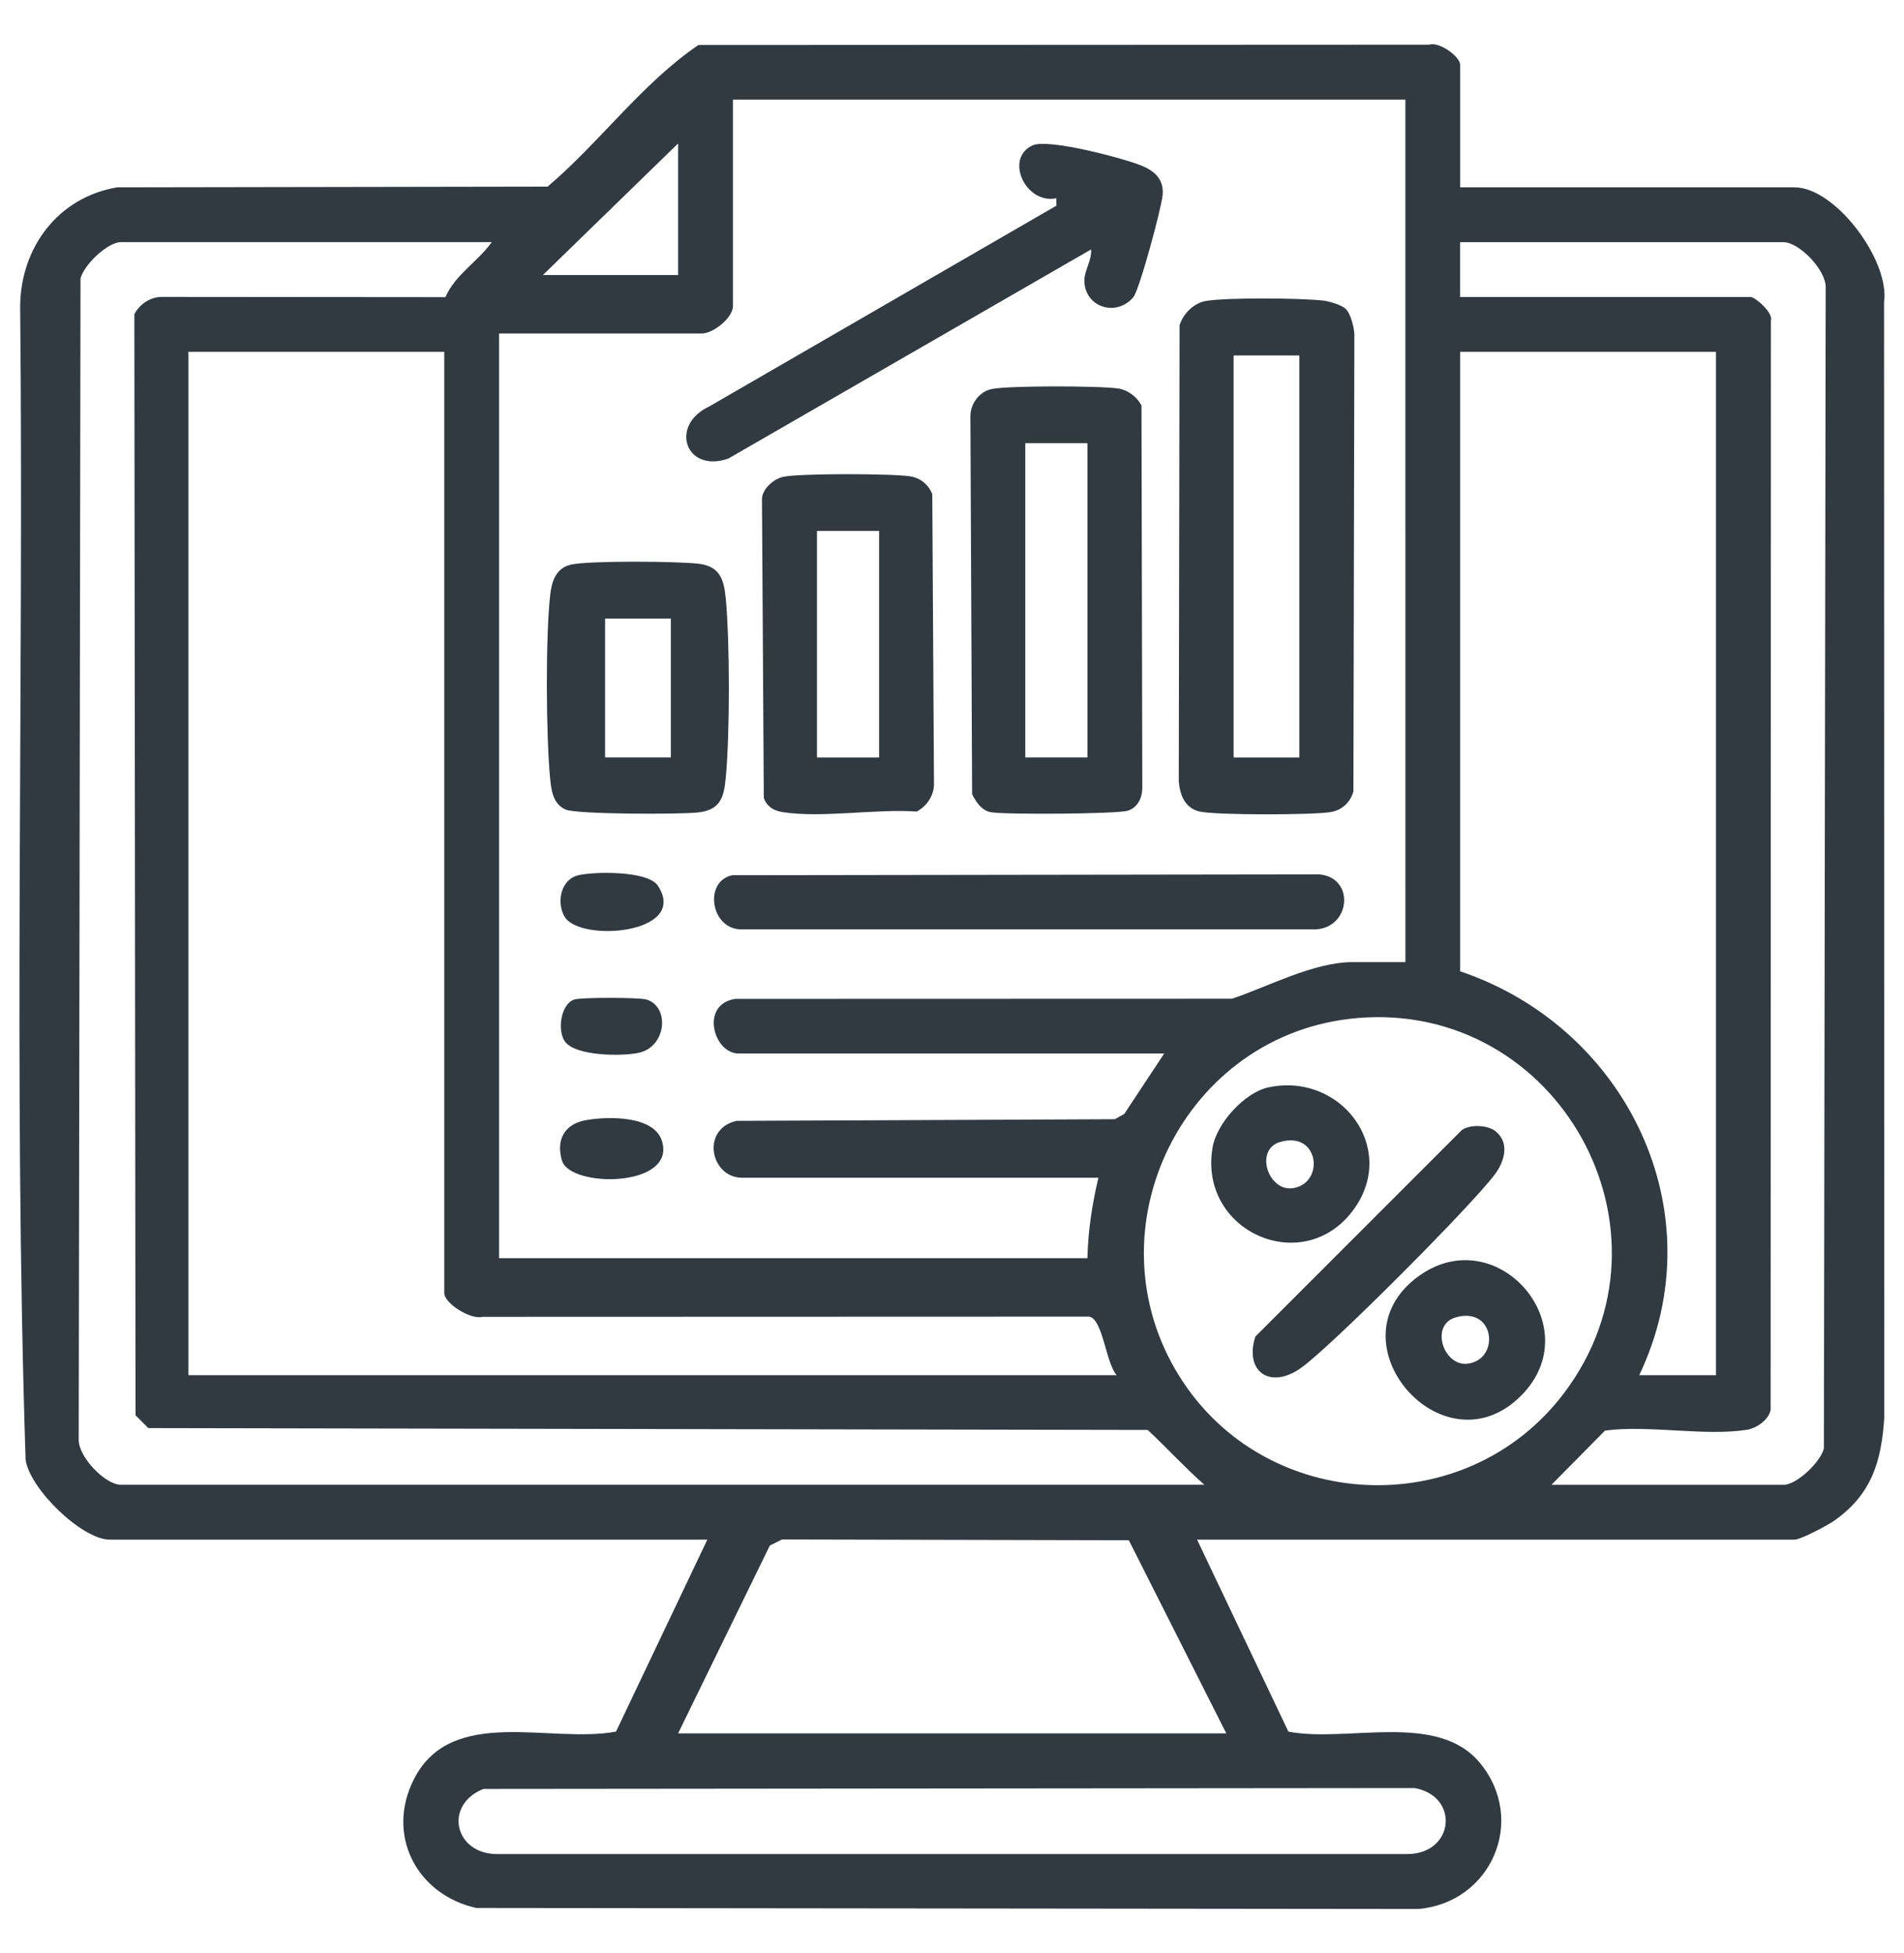
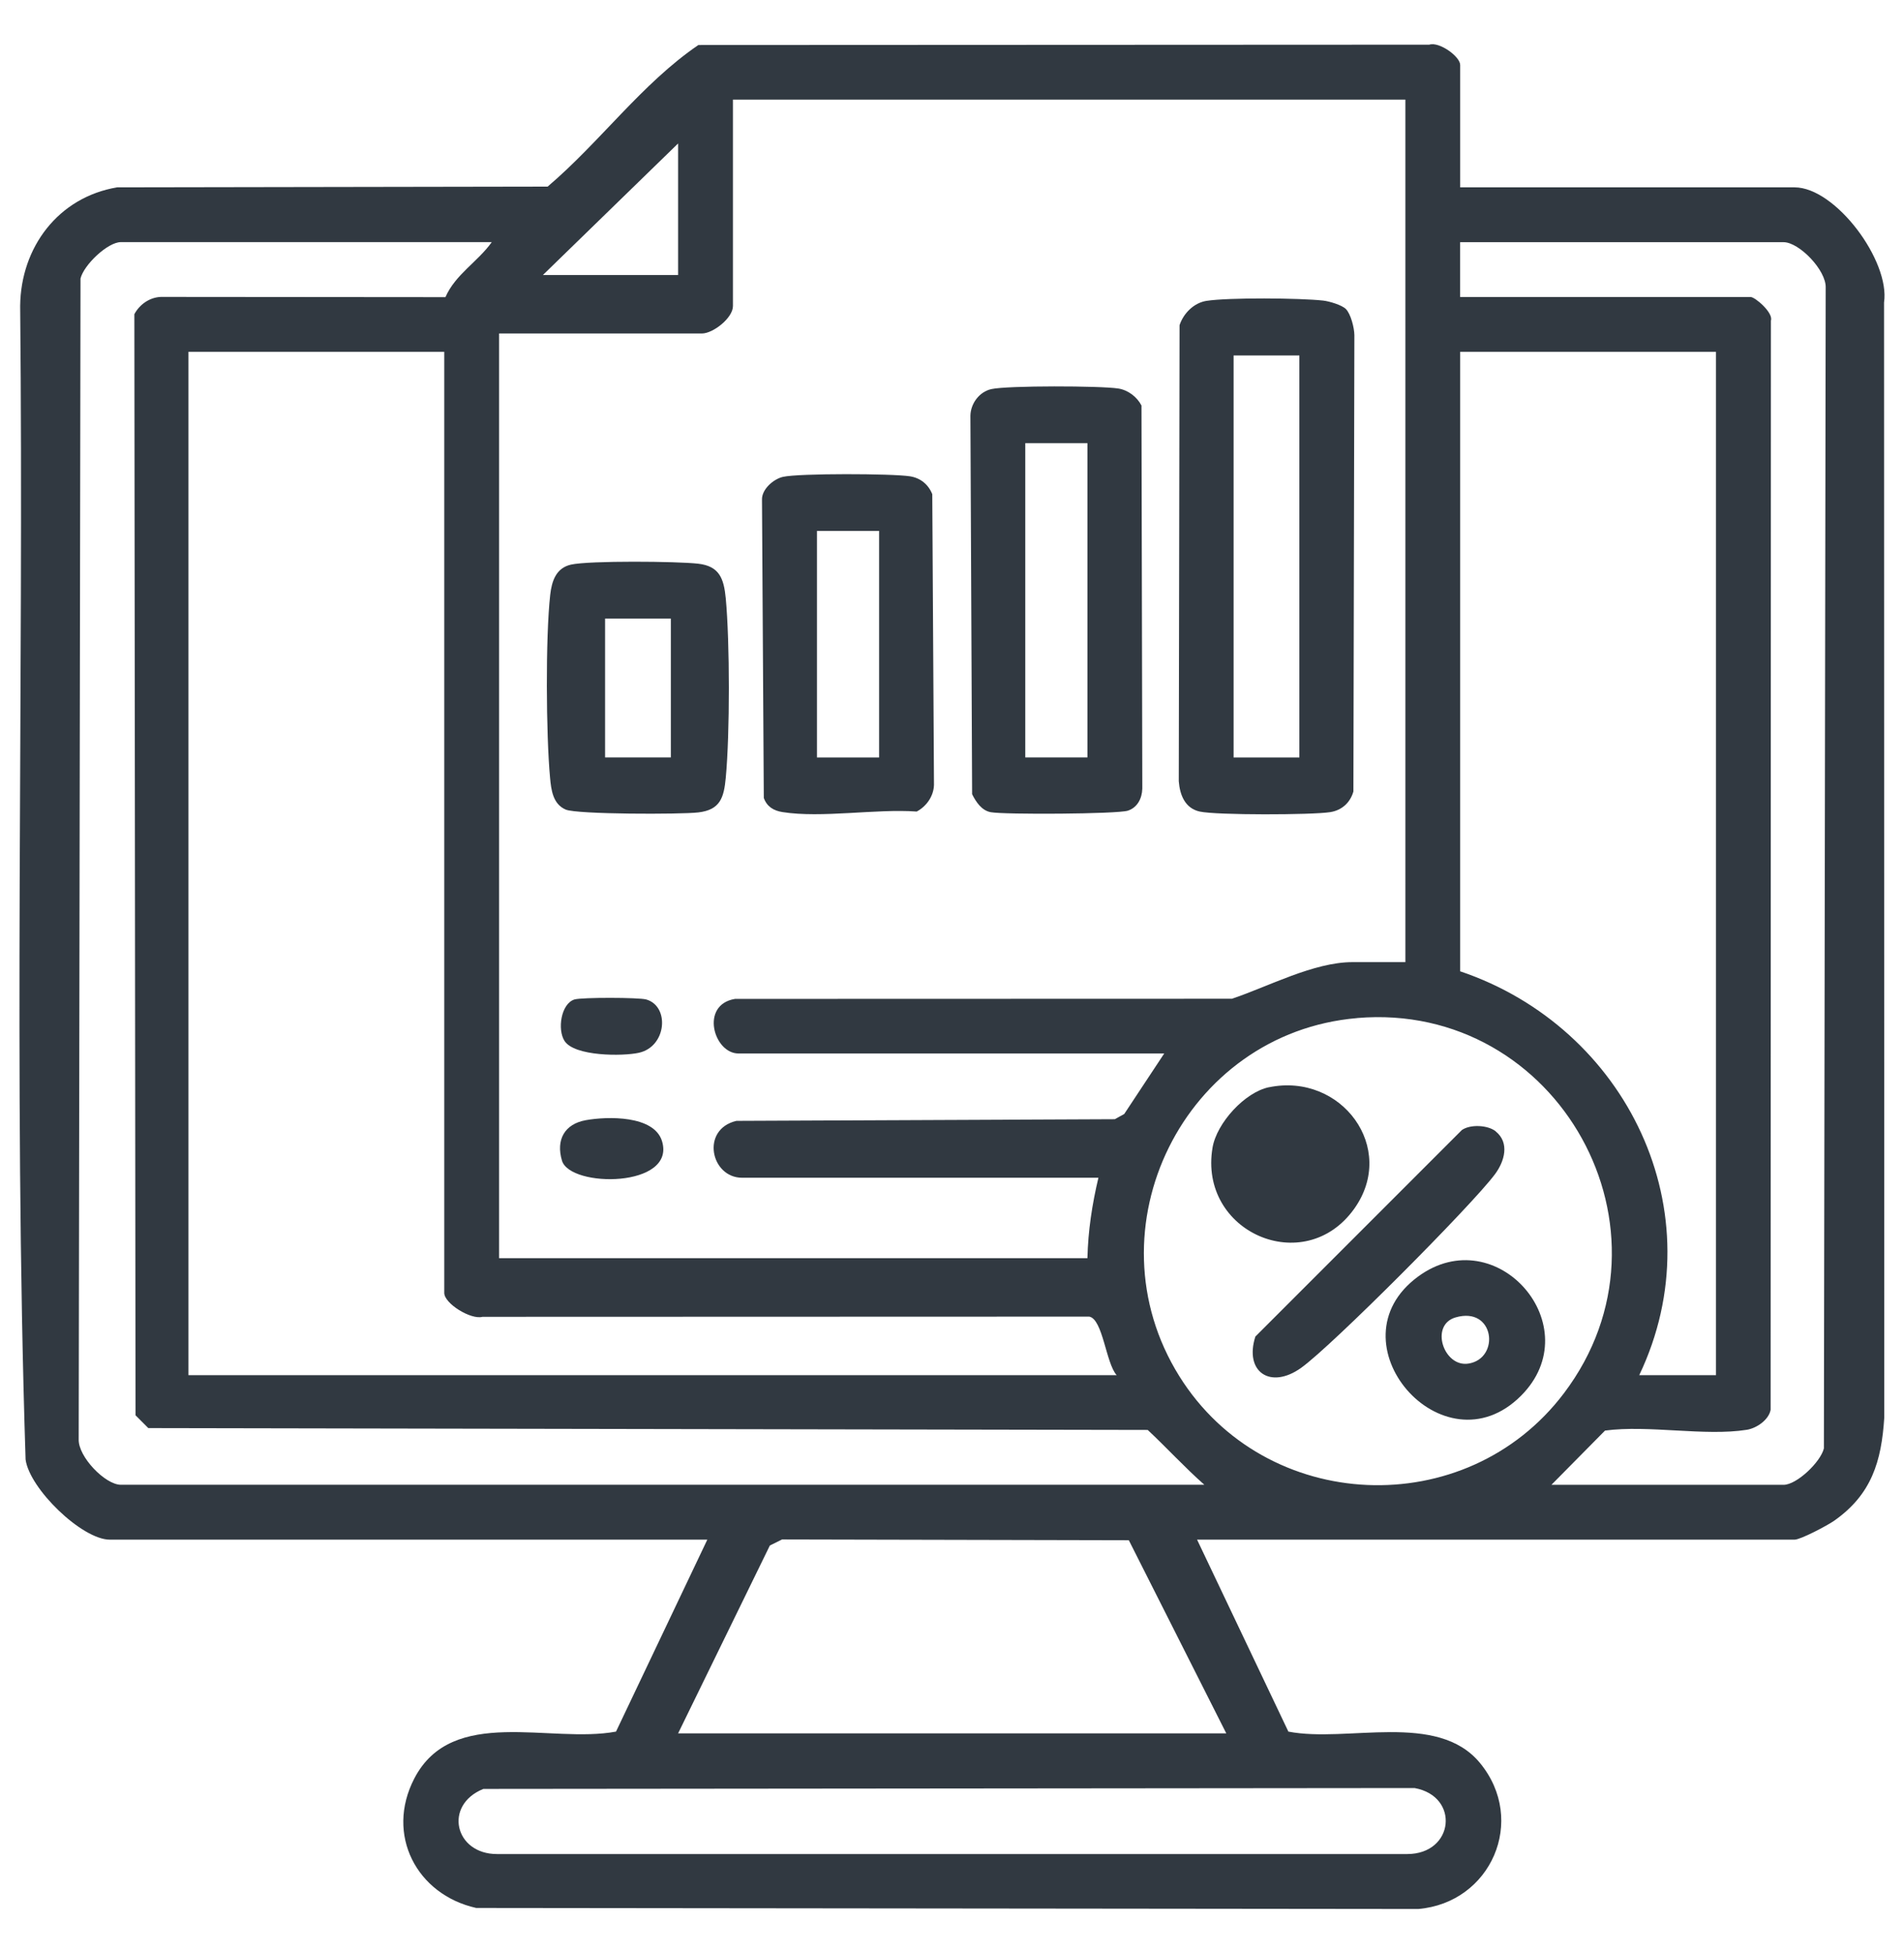
<svg xmlns="http://www.w3.org/2000/svg" id="Layer_1" version="1.1" viewBox="0 0 390 400">
  <defs>
    <style>
      .st0 {
        fill: #313941;
      }
    </style>
  </defs>
  <path class="st0" d="M299.09,38.37h68.49c8.4,0,19.61,15.07,18.33,23.59l.05,228.33c-.57,9.03-2.6,15.78-10.27,21.17-1.38.97-6.88,3.87-8.1,3.87h-122.39l18.7,39.31c12.06,2.34,30.49-4.19,39.24,6.42,9.71,11.78,2.25,28.65-12.63,29.91l-192.97-.21c-12.2-2.73-18.65-15.01-12.67-26.53,7.78-14.97,27.82-7.07,41.31-9.59l18.7-39.31H22.5c-5.71,0-16.47-10.43-17.26-16.42-2.52-78.55-.33-157.53-1.11-236.24.12-12.02,7.8-22.27,19.86-24.3l88.18-.15c10.69-9.07,19.34-21.15,30.88-29l149.71-.07c2.04-.68,6.33,2.44,6.33,4.15v25.08ZM287.86,20.4h-137.73v42.29c0,2.42-4.06,5.61-6.36,5.61h-41.54v189.38h120.51c.12-5.55.97-11.1,2.25-16.47h-72.98c-6.44,0-8.54-9.92-1.17-11.65l77.51-.34,1.93-1.07,8.19-12.39h-87.2c-5.09,0-7.95-10-.71-11.18l101.78-.03c7.41-2.48,16.75-7.5,24.68-7.5h10.85V20.4ZM138.9,29.38l-27.7,26.95h27.7v-26.95ZM100.73,49.59H24.75c-2.69,0-7.59,4.66-8.26,7.46l-.37,237.7c-.14,3.6,5.45,9.34,8.63,9.34h221.94c-4.04-3.57-7.84-7.72-11.6-11.23l-204.71-.38-2.62-2.62-.24-225.51c1.07-2.01,3.15-3.46,5.44-3.54l58.28.05c2.03-4.66,6.59-7.21,9.48-11.26ZM317.8,304.1h47.53c2.69,0,7.59-4.66,8.26-7.46l.37-237.7c.14-3.6-5.45-9.34-8.63-9.34h-66.25v11.23h59.51c.91,0,4.7,3.24,4.15,4.83l-.06,223.08c-.39,2.09-2.91,3.78-4.89,4.09-8.62,1.36-20.09-1.03-29.03.16l-10.98,11.11ZM91,72.05h-52.4v209.59h190.13c-2.2-2.41-2.82-11.46-5.61-11.99l-124.29.04c-2.39.65-7.83-2.73-7.83-4.89V72.05ZM351.49,72.05h-52.4v126.88c34.09,11.49,52.59,49.35,36.68,82.71h15.72V72.05ZM277.98,208.51c-35.41,3.01-55.28,43.18-36.4,73.37,17.64,28.21,58.73,29.98,78.78,3.44,25.06-33.16-1.16-80.32-42.38-76.82ZM251.18,355l-19.96-39.55-71.03-.16-2.5,1.24-18.79,38.47h112.28ZM99.01,366.38c-8.22,3.31-5.88,13.36,2.81,13.34h186.44c9.61-.02,10.8-11.83,1.49-13.52l-190.74.18Z" />
  <path class="st0" d="M275.67,63.28c1.01,1.01,1.74,3.86,1.75,5.37l-.2,93.45c-.65,2.29-2.38,3.86-4.75,4.23-3.76.59-23.31.64-26.74-.12-3.01-.67-4.06-3.42-4.28-6.2l.16-93.41c.79-2.41,2.92-4.57,5.5-4.98,4.52-.71,19.18-.59,23.93-.06,1.24.14,3.81.9,4.64,1.73ZM266.15,72.8h-13.47v82.34h13.47v-82.34Z" />
  <path class="st0" d="M203.06,79.69c3.3-.74,22.38-.69,26-.12,1.99.31,3.83,1.7,4.75,3.48l.17,78.46c-.05,1.98-.99,3.88-2.96,4.52-2.17.7-25.36.83-28.1.31-1.86-.35-3.01-2.11-3.8-3.68l-.35-77.53c.05-2.48,1.82-4.89,4.29-5.44ZM222.74,90.76h-12.73v64.37h12.73v-64.37Z" />
  <path class="st0" d="M160.39,97.66c3.3-.74,22.36-.68,26-.11,2.15.34,3.76,1.65,4.57,3.66l.35,59.56c-.08,2.3-1.53,4.37-3.54,5.44-8.37-.6-19.47,1.38-27.49.11-1.84-.29-3.19-1.12-3.83-2.9l-.37-61.09c-.06-2.13,2.36-4.23,4.31-4.67ZM180.07,108.73h-12.73v46.41h12.73v-46.41Z" />
-   <path class="st0" d="M223.48,51.09l-74.3,42.83c-8.77,3.04-12.12-6.82-3.93-10.66l71.14-41.14-.03-1.51c-6.37,1.26-10.64-8.25-4.84-10.84,3.21-1.44,18.37,2.6,22.1,4.07,2.72,1.07,4.79,2.75,4.53,6.04-.2,2.56-4.75,19.49-6.01,20.99-3.46,4.1-9.98,2.11-10.03-3.41-.02-2.01,1.59-4.24,1.37-6.37Z" />
-   <path class="st0" d="M149.92,179.25l120.37-.17c7.26.72,6.38,10.83-.75,11.26h-117.55c-6.38.14-7.94-9.74-2.07-11.08Z" />
  <path class="st0" d="M116.98,115.63c3.77-.83,21.75-.68,26.05-.18s5.24,3,5.63,7.1c.84,9.07.85,27.67,0,36.74-.38,4.08-1.14,6.58-5.63,7.1-3.61.42-24.82.41-27.15-.58-2.62-1.12-2.98-3.99-3.21-6.52-.82-8.79-.94-28.81.03-37.46.32-2.81,1.18-5.51,4.28-6.2ZM137.41,126.69h-13.47v28.44h13.47v-28.44Z" />
  <path class="st0" d="M119.99,229.42c4.39-.79,13.98-1.04,15.61,4.29,2.92,9.57-18.82,9.61-20.49,3.99-1.27-4.26.53-7.5,4.88-8.28Z" />
  <path class="st0" d="M117.71,204.69c1.45-.44,13.18-.42,14.67.01,4.83,1.4,4.18,9.64-1.5,10.91-3.34.75-13.2.74-15.24-2.41-1.51-2.32-.75-7.67,2.07-8.52Z" />
-   <path class="st0" d="M118.48,179.25c3.36-.77,14.22-.94,16.26,2.13,6.53,9.85-15.91,11.71-19.09,6.37-1.72-2.89-.82-7.66,2.83-8.5Z" />
  <path class="st0" d="M311.55,285.86c-15.94,15.97-39.34-11.05-21.06-24.43,16.08-11.77,35.2,10.26,21.06,24.43ZM298.12,269.82c-5.31,1.57-2.4,10.26,2.67,9.45,6.55-1.04,5.37-11.82-2.67-9.45Z" />
-   <path class="st0" d="M259.96,222.67c14.79-3.02,26.32,12.45,17.42,24.9-10.2,14.27-31.96,4.77-29.01-12.55.86-5.02,6.6-11.34,11.59-12.36ZM262.19,233.89c-5.31,1.57-2.4,10.26,2.67,9.45,6.55-1.04,5.37-11.82-2.67-9.45Z" />
+   <path class="st0" d="M259.96,222.67c14.79-3.02,26.32,12.45,17.42,24.9-10.2,14.27-31.96,4.77-29.01-12.55.86-5.02,6.6-11.34,11.59-12.36ZM262.19,233.89Z" />
  <path class="st0" d="M306.36,231.71c2.91,2.34,1.82,6.14-.14,8.77-4.76,6.4-33.38,35.13-39.69,39.65s-11.71.83-9.39-6.4l42.29-42.29c1.74-1.22,5.33-1.03,6.94.26Z" />
</svg>